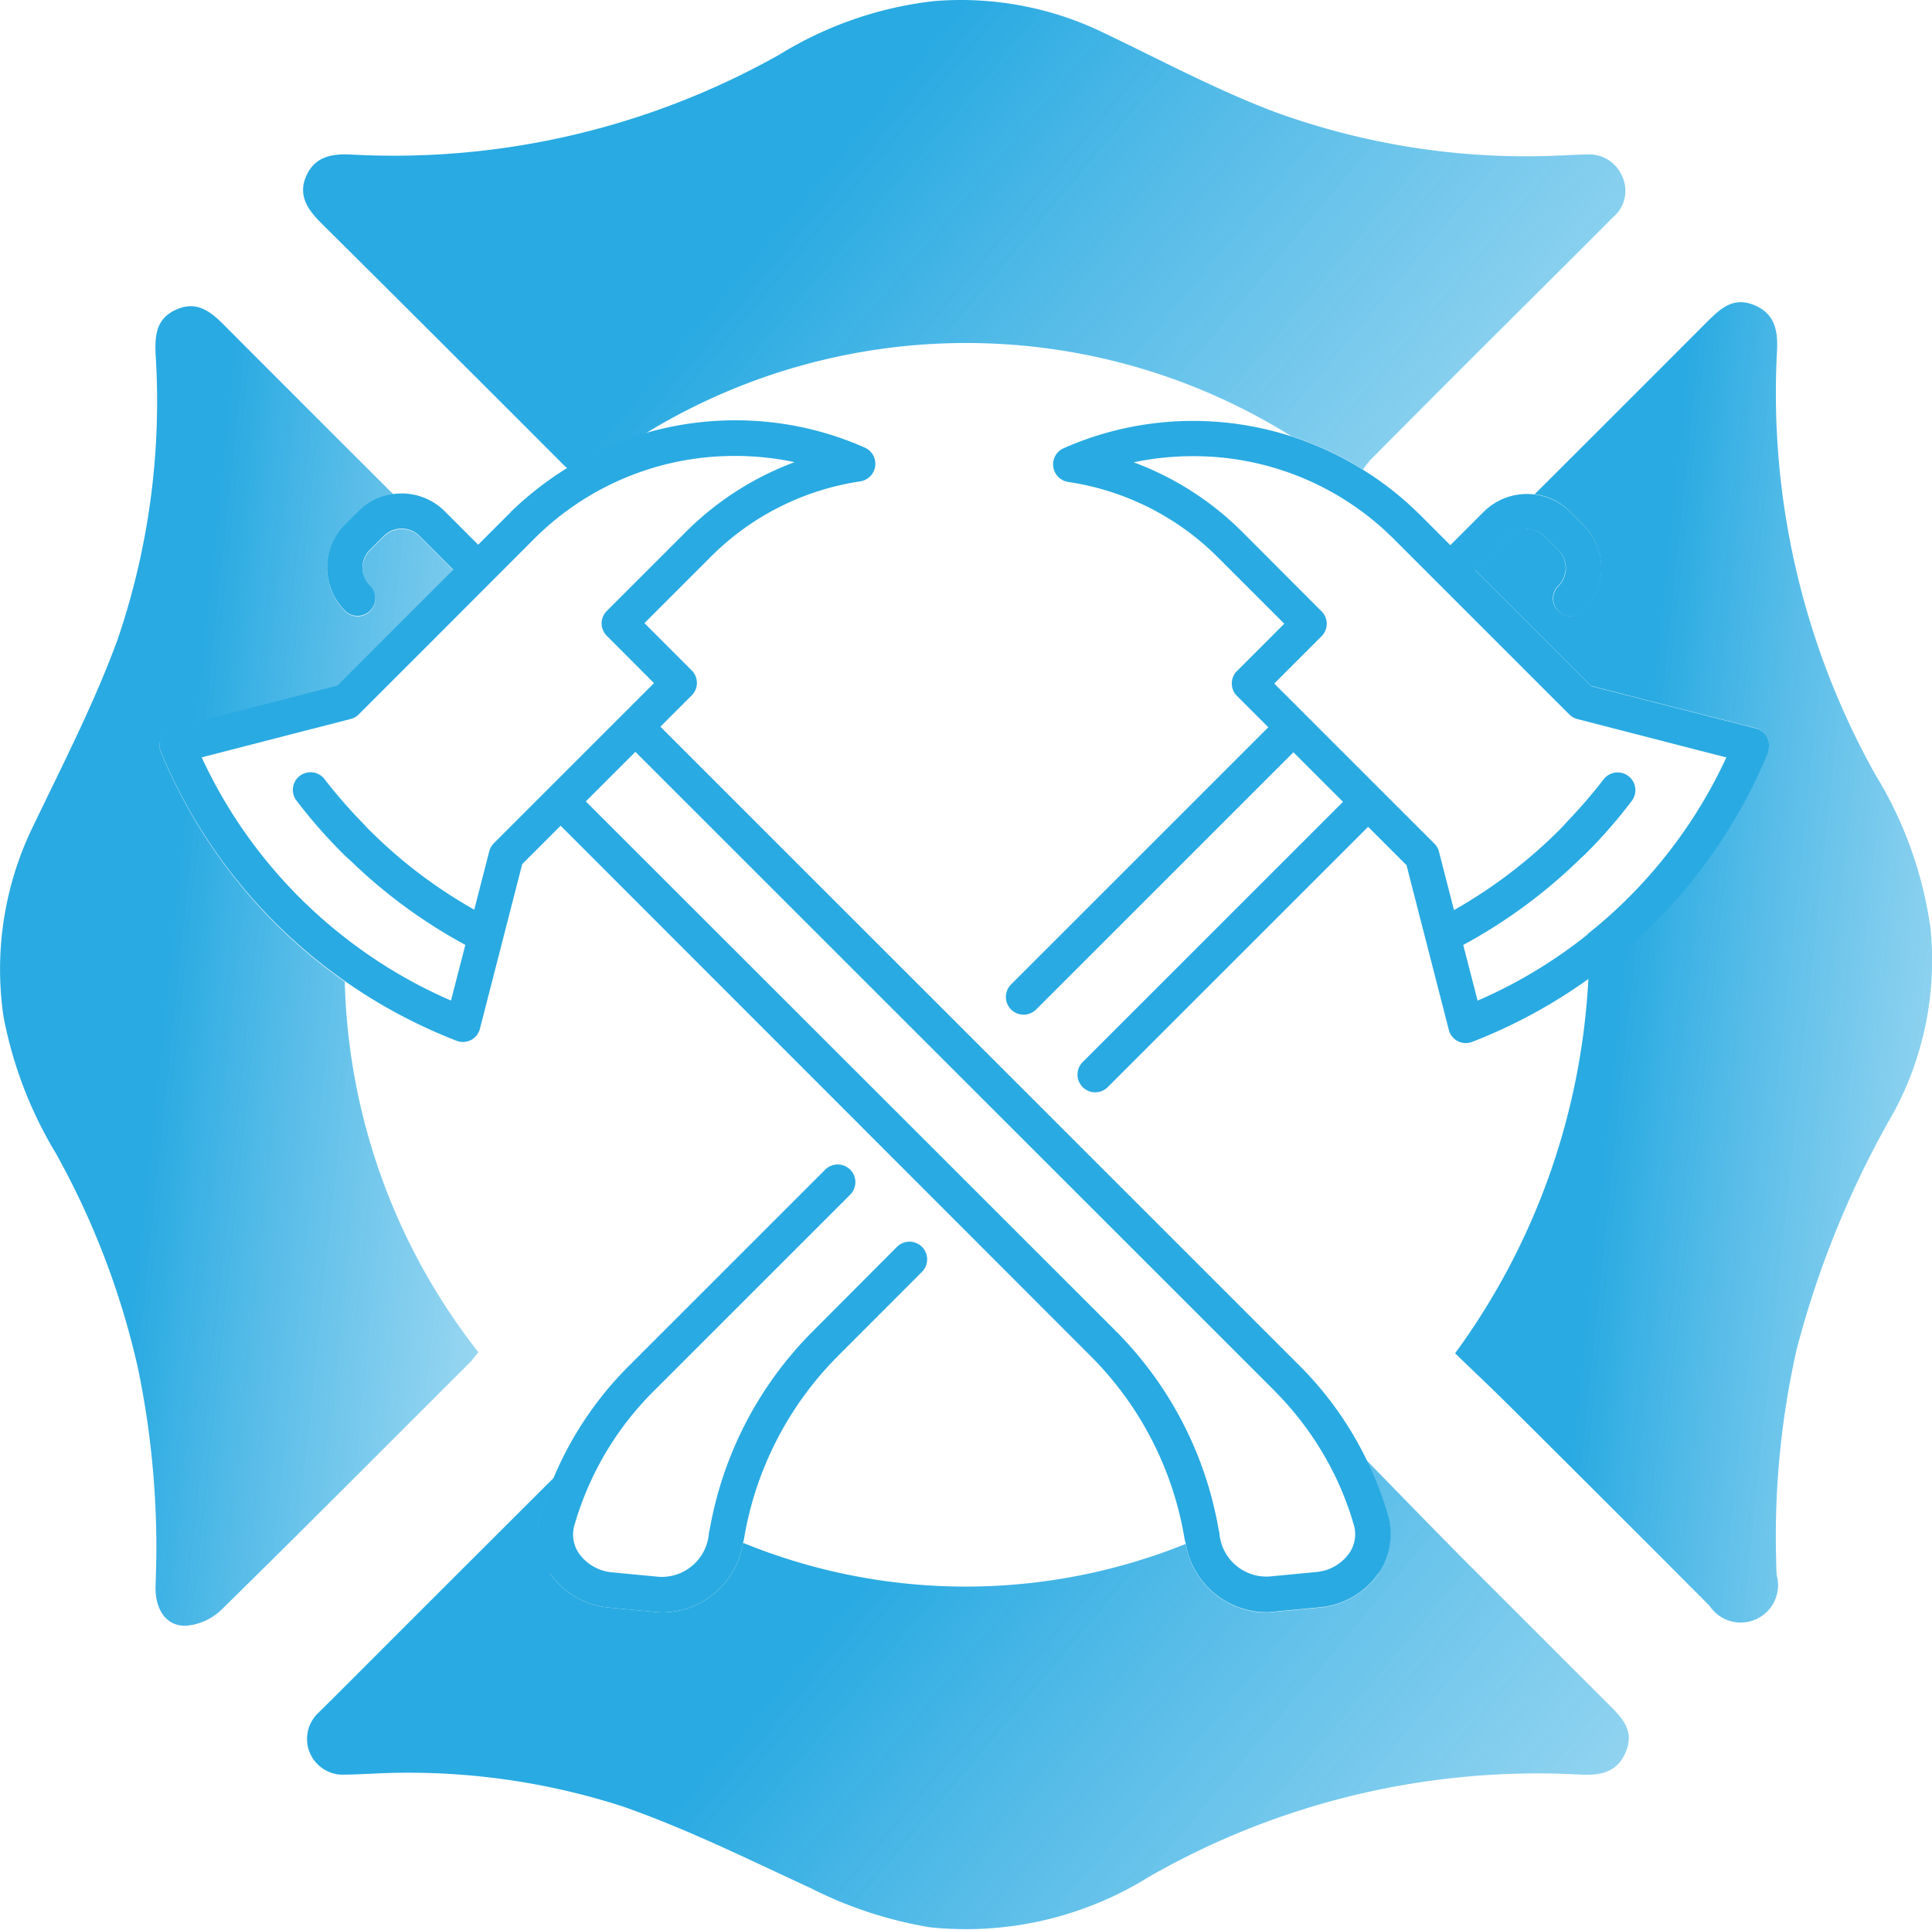
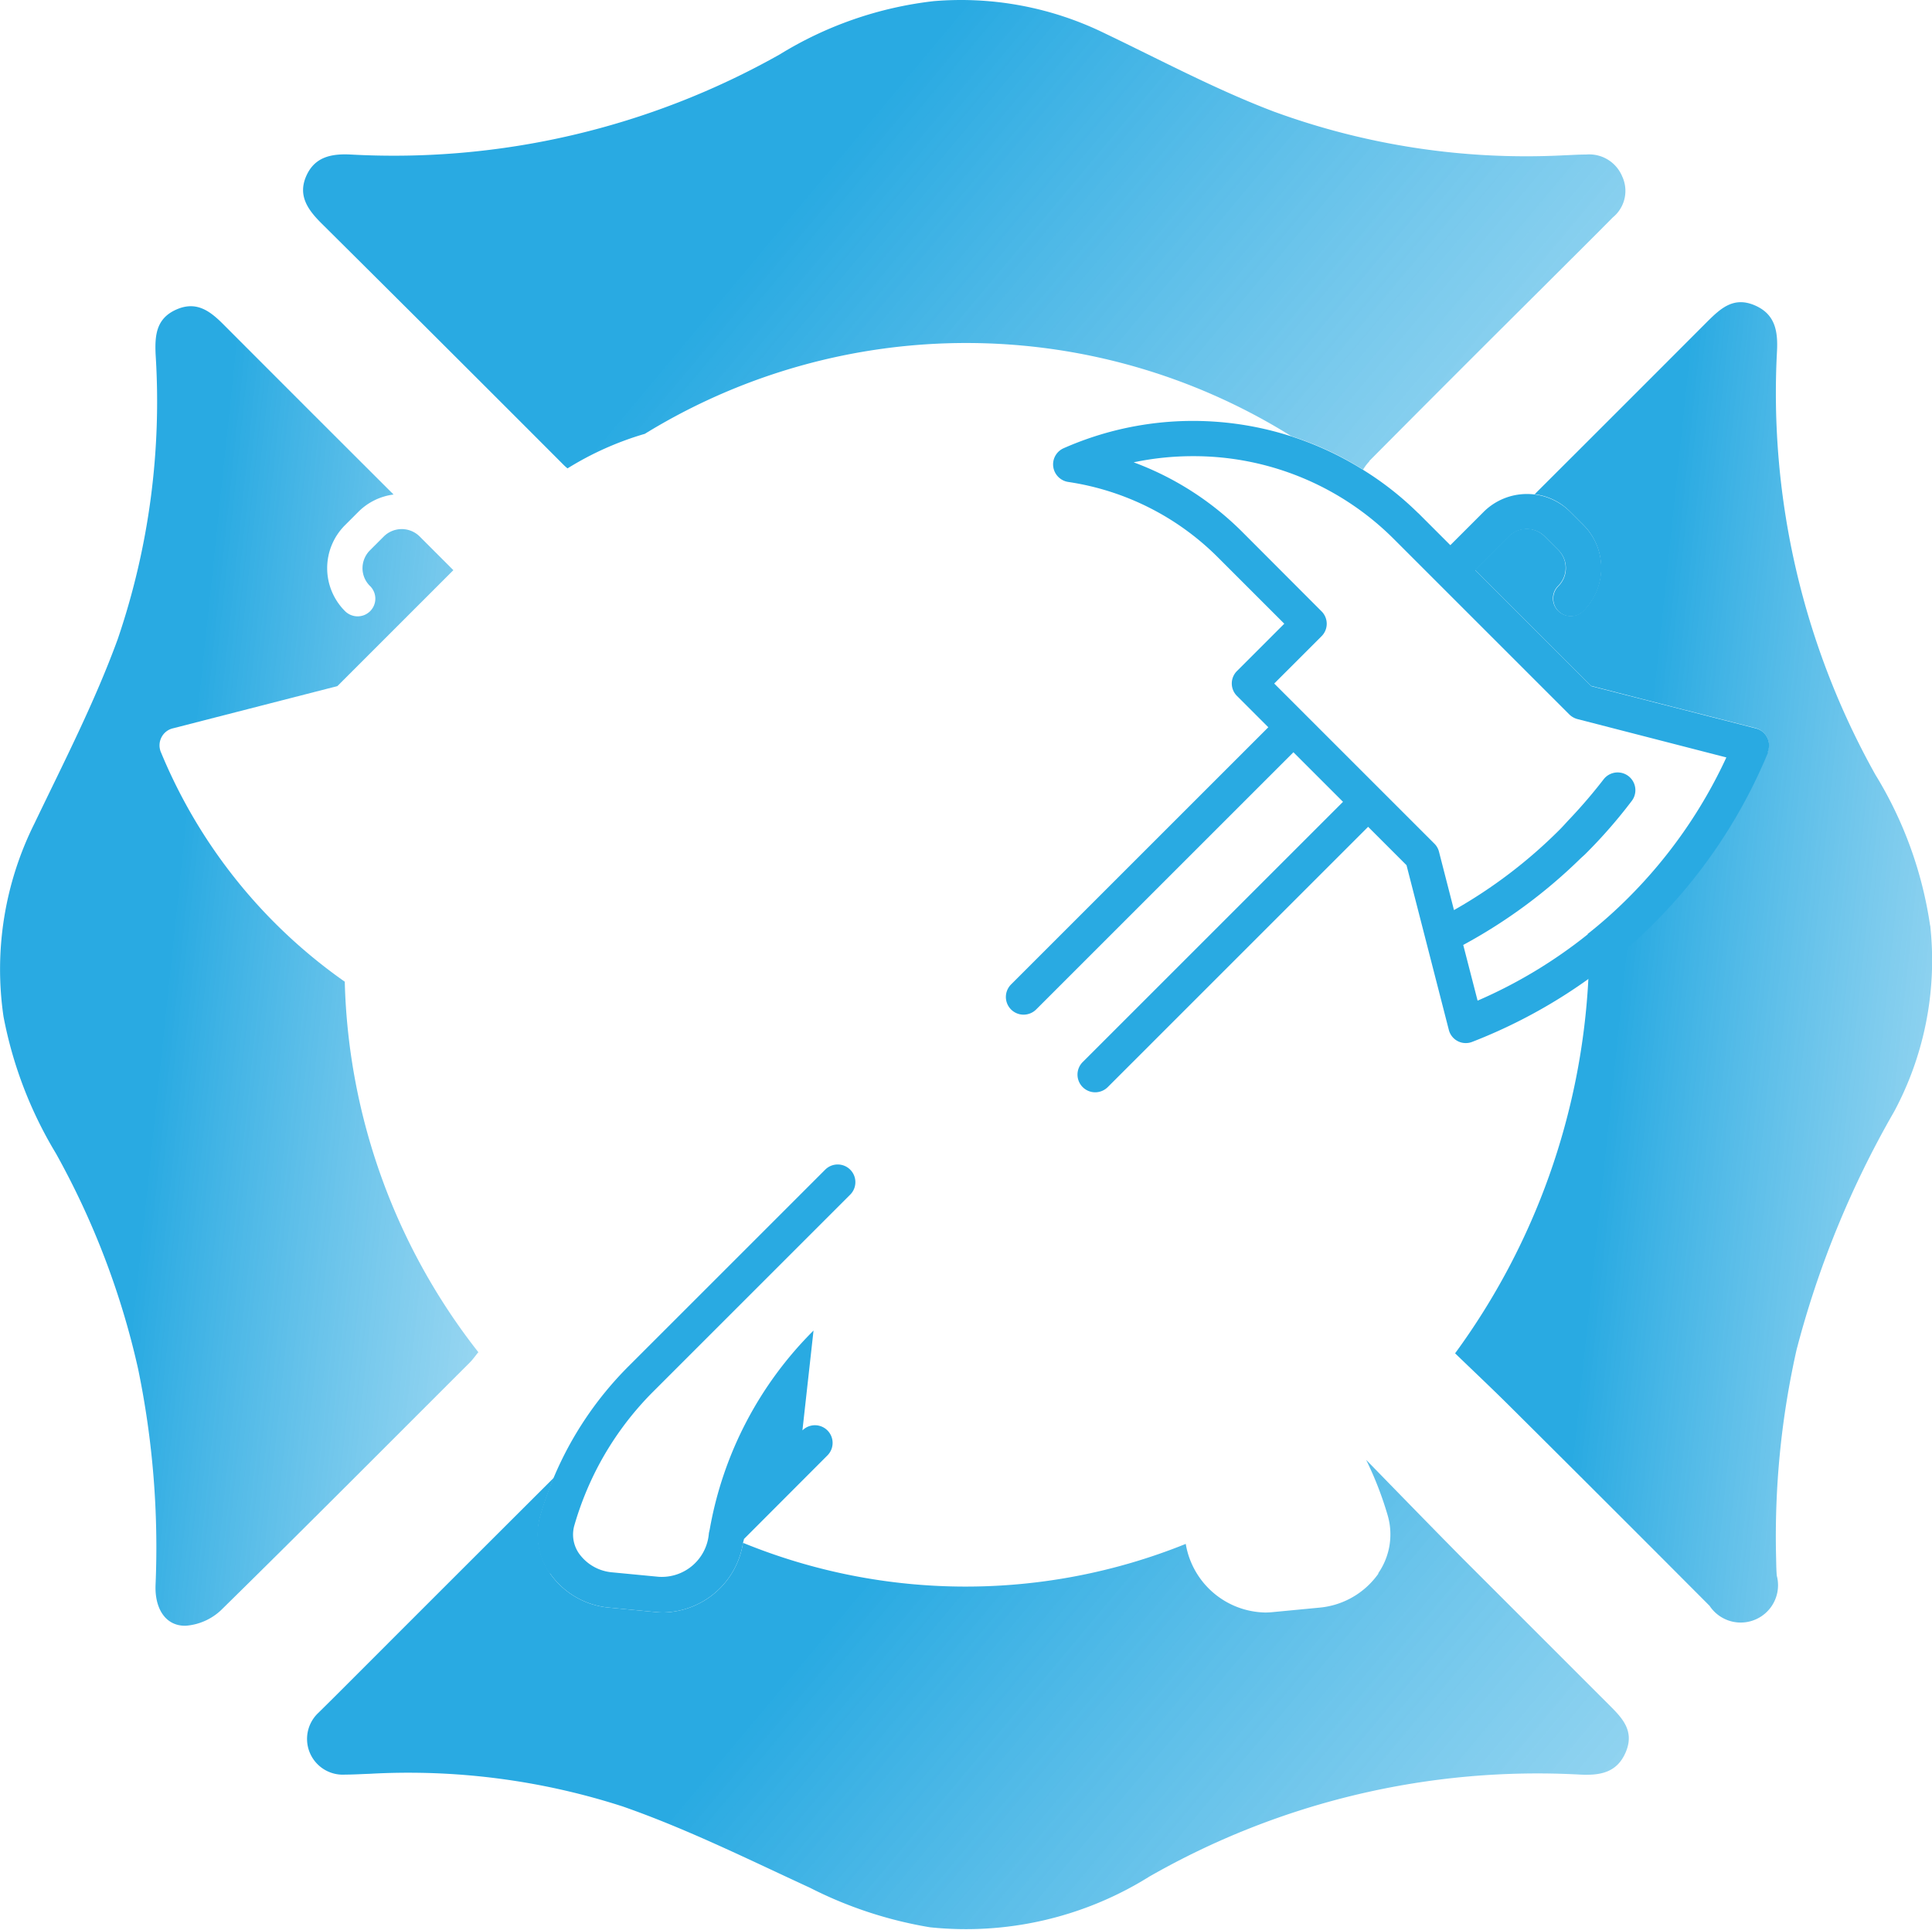
<svg xmlns="http://www.w3.org/2000/svg" width="50.311" height="50.265" viewBox="0 0 50.311 50.265">
  <defs>
    <linearGradient id="linear-gradient" x1="0.5" x2="2.739" y2="0.659" gradientUnits="objectBoundingBox">
      <stop offset="0" stop-color="#29aae2" />
      <stop offset="1" stop-color="#fff" stop-opacity="0" />
    </linearGradient>
  </defs>
  <g id="FD_Icon" transform="translate(-89.745 -78.919)">
    <g id="Layer_2" transform="translate(89.745 78.919)">
      <g id="Layer_1-2" transform="translate(0)">
        <path id="Path_495" data-name="Path 495" d="M56.63,70.271,70.411,84.052a9.69,9.69,0,0,1,2.7,5.194,22.076,22.076,0,0,0,2.935-1.594,8.151,8.151,0,0,0-1.476-2.021L57.921,68.98Z" transform="translate(-41.375 -49.394)" fill="none" />
        <path id="Path_496" data-name="Path 496" d="M132.632,52.291a10.374,10.374,0,0,0-1.426-3.934,20.358,20.358,0,0,1-2.561-11.035c.025-.516-.046-.964-.587-1.192s-.875.078-1.217.416q-2.252,2.257-4.507,4.507a1.565,1.565,0,0,1,.914.445l.352.352a1.584,1.584,0,0,1,0,2.241.46.46,0,0,1-.327.135.466.466,0,0,1-.327-.135.457.457,0,0,1,0-.651.663.663,0,0,0,0-.939l-.352-.352a.663.663,0,0,0-.939,0l-.875.875,3.02,3.02,4.283,1.1a.468.468,0,0,1,.3.238.46.46,0,0,1,.014.381,13.515,13.515,0,0,1-2.97,4.447,14.11,14.11,0,0,1-1.693,1.441,18.081,18.081,0,0,1-3.472,9.779c.441.427.932.889,1.412,1.366q2.615,2.6,5.215,5.211a.972.972,0,0,0,1.75-.786c-.014-.16-.014-.32-.018-.48a22.129,22.129,0,0,1,.534-5.407,25.061,25.061,0,0,1,2.54-6.2,8.337,8.337,0,0,0,.939-4.852Z" transform="translate(-82.37 -28.18)" fill="url(#linear-gradient)" />
        <path id="Path_497" data-name="Path 497" d="M64.112,123.77a2.11,2.11,0,0,1-1.526.889l-1.22.117a2.053,2.053,0,0,1-.206.011A2.14,2.14,0,0,1,59.092,123a15.32,15.32,0,0,1-11.529-.028,2.143,2.143,0,0,1-2.074,1.814,1.338,1.338,0,0,1-.206-.011l-1.22-.117a2.1,2.1,0,0,1-1.526-.889,1.786,1.786,0,0,1-.245-1.519,8.9,8.9,0,0,1,.349-.978q-2.444,2.438-4.888,4.884c-.416.416-.829.832-1.249,1.245a.931.931,0,0,0,.7,1.608c.213,0,.427-.014.64-.021a18.141,18.141,0,0,1,6.584.85c1.672.583,3.269,1.377,4.881,2.12a10.743,10.743,0,0,0,3.123,1.028,9.008,9.008,0,0,0,5.716-1.323,20.354,20.354,0,0,1,11.216-2.654c.516.025.96-.046,1.188-.59s-.085-.875-.423-1.213q-1.926-1.926-3.852-3.852c-.847-.857-1.683-1.718-2.487-2.543a9.035,9.035,0,0,1,.558,1.437,1.776,1.776,0,0,1-.245,1.519Z" transform="translate(-28.214 -82.786)" fill="url(#linear-gradient)" />
        <path id="Path_498" data-name="Path 498" d="M63.7,25.929q2.257-2.273,4.532-4.535c.6-.6,1.213-1.206,1.814-1.814a.891.891,0,0,0,.242-1.067.929.929,0,0,0-.939-.569c-.2,0-.391.014-.587.021a19.119,19.119,0,0,1-7.552-1.142c-1.508-.573-2.942-1.341-4.4-2.038a8.511,8.511,0,0,0-4.454-.836,9.757,9.757,0,0,0-4,1.384,20.462,20.462,0,0,1-11.177,2.611c-.5-.025-.939.057-1.16.562s.039.872.391,1.224q3.164,3.143,6.314,6.3c.032.032.064.06.1.089a8.122,8.122,0,0,1,2.013-.9,15.982,15.982,0,0,1,16.833.06,8.142,8.142,0,0,1,1.871.872,1.2,1.2,0,0,1,.164-.217Z" transform="translate(-28.045 -13.919)" fill="url(#linear-gradient)" />
        <path id="Path_499" data-name="Path 499" d="M17.934,47.949a.458.458,0,0,1,.014-.381.449.449,0,0,1,.3-.238l4.283-1.1,3.02-3.02-.875-.875a.663.663,0,0,0-.939,0l-.352.352a.662.662,0,0,0-.2.47.648.648,0,0,0,.2.47.461.461,0,0,1-.327.786.466.466,0,0,1-.327-.135,1.58,1.58,0,0,1,0-2.241l.352-.352a1.577,1.577,0,0,1,.911-.445q-2.22-2.214-4.436-4.436c-.345-.345-.7-.615-1.224-.381s-.558.672-.537,1.163A19.186,19.186,0,0,1,16.813,45c-.6,1.647-1.409,3.219-2.17,4.806a8.505,8.505,0,0,0-.807,5.03A10.776,10.776,0,0,0,15.2,58.4a20.9,20.9,0,0,1,2.141,5.613,22.983,22.983,0,0,1,.455,5.628c-.025.626.267,1.074.783,1.064A1.506,1.506,0,0,0,19.5,70.3c2.173-2.134,4.318-4.294,6.474-6.446.085-.085.153-.185.228-.274a16.29,16.29,0,0,1-3.479-9.651,13.666,13.666,0,0,1-4.784-5.969Z" transform="translate(-13.745 -28.359)" fill="url(#linear-gradient)" />
-         <path id="Path_500" data-name="Path 500" d="M34.564,47.1a.213.213,0,0,1-.025.021l-.818.818-.875-.875a1.584,1.584,0,0,0-1.33-.445,1.556,1.556,0,0,0-.911.445l-.352.352a1.58,1.58,0,0,0,0,2.241.46.46,0,0,0,.327.135.466.466,0,0,0,.327-.135.457.457,0,0,0,0-.651.662.662,0,0,1-.2-.47.648.648,0,0,1,.2-.47l.352-.352a.663.663,0,0,1,.939,0l.875.875-3.02,3.02-4.283,1.1a.468.468,0,0,0-.3.238.459.459,0,0,0-.014.381,13.7,13.7,0,0,0,7.7,7.531.451.451,0,0,0,.167.032.479.479,0,0,0,.21-.05.456.456,0,0,0,.235-.3l1.1-4.283,1-1L49.654,69.056a8.747,8.747,0,0,1,2.462,4.777c.007.043.021.082.032.125a2.14,2.14,0,0,0,2.067,1.786,1.337,1.337,0,0,0,.206-.011l1.22-.117a2.1,2.1,0,0,0,1.526-.889,1.787,1.787,0,0,0,.245-1.519,8.709,8.709,0,0,0-.558-1.437,9.054,9.054,0,0,0-1.736-2.44L38.466,52.679l.815-.815a.457.457,0,0,0,0-.651L38.05,49.982l1.722-1.722a6.942,6.942,0,0,1,3.9-1.971.462.462,0,0,0,.117-.879,8.284,8.284,0,0,0-3.376-.711,8.394,8.394,0,0,0-2.355.338,8.254,8.254,0,0,0-2.013.9,8.627,8.627,0,0,0-1.48,1.153Zm19.9,22.884a8.217,8.217,0,0,1,1.476,2.021,7.984,7.984,0,0,1,.583,1.462.86.86,0,0,1-.121.743,1.172,1.172,0,0,1-.854.487l-1.22.117a1.231,1.231,0,0,1-1.306-1.135c0-.028-.014-.057-.018-.085a9.642,9.642,0,0,0-2.7-5.194L36.524,54.625l1.291-1.291L54.467,69.985ZM41.96,45.789a7.888,7.888,0,0,0-2.839,1.825l-2.049,2.049a.457.457,0,0,0,0,.651L38.3,51.544l-4.169,4.169a.479.479,0,0,0-.121.21l-.391,1.522a12.6,12.6,0,0,1-2.757-2.1c-.068-.068-.128-.139-.2-.21a13.271,13.271,0,0,1-.95-1.1.46.46,0,0,0-.733.555A13.5,13.5,0,0,0,30.214,56c.078.078.16.146.238.221a13.529,13.529,0,0,0,2.935,2.141l-.374,1.451a12.664,12.664,0,0,1-2.764-1.643,12.843,12.843,0,0,1-1.17-1.032,12.672,12.672,0,0,1-2.558-3.66l3.881-1a.447.447,0,0,0,.21-.121l2.07-2.07L35.165,47.8l.021-.021a7.366,7.366,0,0,1,5.222-2.152,7.466,7.466,0,0,1,1.547.16Z" transform="translate(-21.269 -33.751)" fill="#29aae2" />
        <path id="Path_501" data-name="Path 501" d="M107.211,53.366a.458.458,0,0,0-.014-.381.449.449,0,0,0-.3-.238l-4.283-1.1-3.02-3.02.875-.875a.663.663,0,0,1,.939,0l.352.352a.663.663,0,0,1,0,.939.461.461,0,0,0,.327.786.466.466,0,0,0,.327-.135,1.584,1.584,0,0,0,0-2.241l-.352-.352a1.6,1.6,0,0,0-2.241,0l-.875.875-.8-.8-.018-.018a.267.267,0,0,0-.028-.025,8.178,8.178,0,0,0-1.434-1.124,8.332,8.332,0,0,0-7.79-.558.459.459,0,0,0-.27.484A.464.464,0,0,0,89,46.33,6.953,6.953,0,0,1,92.9,48.3l1.722,1.722-1.231,1.231a.457.457,0,0,0,0,.651l.815.815-6.7,6.7a.461.461,0,0,0,.327.786.466.466,0,0,0,.327-.135l6.7-6.7,1.291,1.291-6.78,6.78a.461.461,0,0,0,.327.786.466.466,0,0,0,.327-.135l6.78-6.78,1,1,1.1,4.283a.456.456,0,0,0,.235.3.444.444,0,0,0,.21.05.451.451,0,0,0,.167-.032,13.7,13.7,0,0,0,7.7-7.531Zm-4.681,4.742a12.564,12.564,0,0,1-2.874,1.732l-.374-1.451a13.624,13.624,0,0,0,3.017-2.216c.05-.05.1-.092.153-.142a13.149,13.149,0,0,0,1.227-1.405.462.462,0,0,0-.736-.558,13.5,13.5,0,0,1-.882,1.032c-.089.092-.171.189-.263.281a12.8,12.8,0,0,1-2.757,2.1l-.391-1.522a.447.447,0,0,0-.121-.21l-4.169-4.169,1.231-1.231a.457.457,0,0,0,0-.651L93.54,47.643A7.857,7.857,0,0,0,90.7,45.818a7.466,7.466,0,0,1,1.547-.16,7.366,7.366,0,0,1,5.222,2.152l.021.021,2.632,2.632,1.921,1.921a.479.479,0,0,0,.21.121l3.881,1a12.672,12.672,0,0,1-2.558,3.66,12.024,12.024,0,0,1-1.06.943Z" transform="translate(-61.178 -33.776)" fill="#29aae2" />
-         <path id="Path_502" data-name="Path 502" d="M53.433,109.826a2.11,2.11,0,0,0,1.526.889l1.22.117a2.058,2.058,0,0,0,.206.011,2.146,2.146,0,0,0,2.074-1.814c.007-.032.018-.06.025-.1a8.781,8.781,0,0,1,2.462-4.781l2.173-2.177a.46.46,0,0,0-.651-.651L60.295,103.5a9.673,9.673,0,0,0-2.7,5.162c-.007.039-.018.078-.025.117a1.231,1.231,0,0,1-1.306,1.135l-1.22-.117a1.183,1.183,0,0,1-.854-.487.863.863,0,0,1-.121-.743,8.179,8.179,0,0,1,.6-1.5,8.087,8.087,0,0,1,1.455-1.981l5.126-5.126a.46.46,0,0,0-.651-.651l-5.126,5.126a9.074,9.074,0,0,0-1.946,2.9,8.644,8.644,0,0,0-.349.978,1.776,1.776,0,0,0,.245,1.519Z" transform="translate(-39.11 -68.843)" fill="#29aae2" />
+         <path id="Path_502" data-name="Path 502" d="M53.433,109.826a2.11,2.11,0,0,0,1.526.889l1.22.117a2.058,2.058,0,0,0,.206.011,2.146,2.146,0,0,0,2.074-1.814c.007-.032.018-.06.025-.1l2.173-2.177a.46.46,0,0,0-.651-.651L60.295,103.5a9.673,9.673,0,0,0-2.7,5.162c-.007.039-.018.078-.025.117a1.231,1.231,0,0,1-1.306,1.135l-1.22-.117a1.183,1.183,0,0,1-.854-.487.863.863,0,0,1-.121-.743,8.179,8.179,0,0,1,.6-1.5,8.087,8.087,0,0,1,1.455-1.981l5.126-5.126a.46.46,0,0,0-.651-.651l-5.126,5.126a9.074,9.074,0,0,0-1.946,2.9,8.644,8.644,0,0,0-.349.978,1.776,1.776,0,0,0,.245,1.519Z" transform="translate(-39.11 -68.843)" fill="#29aae2" />
      </g>
    </g>
  </g>
</svg>